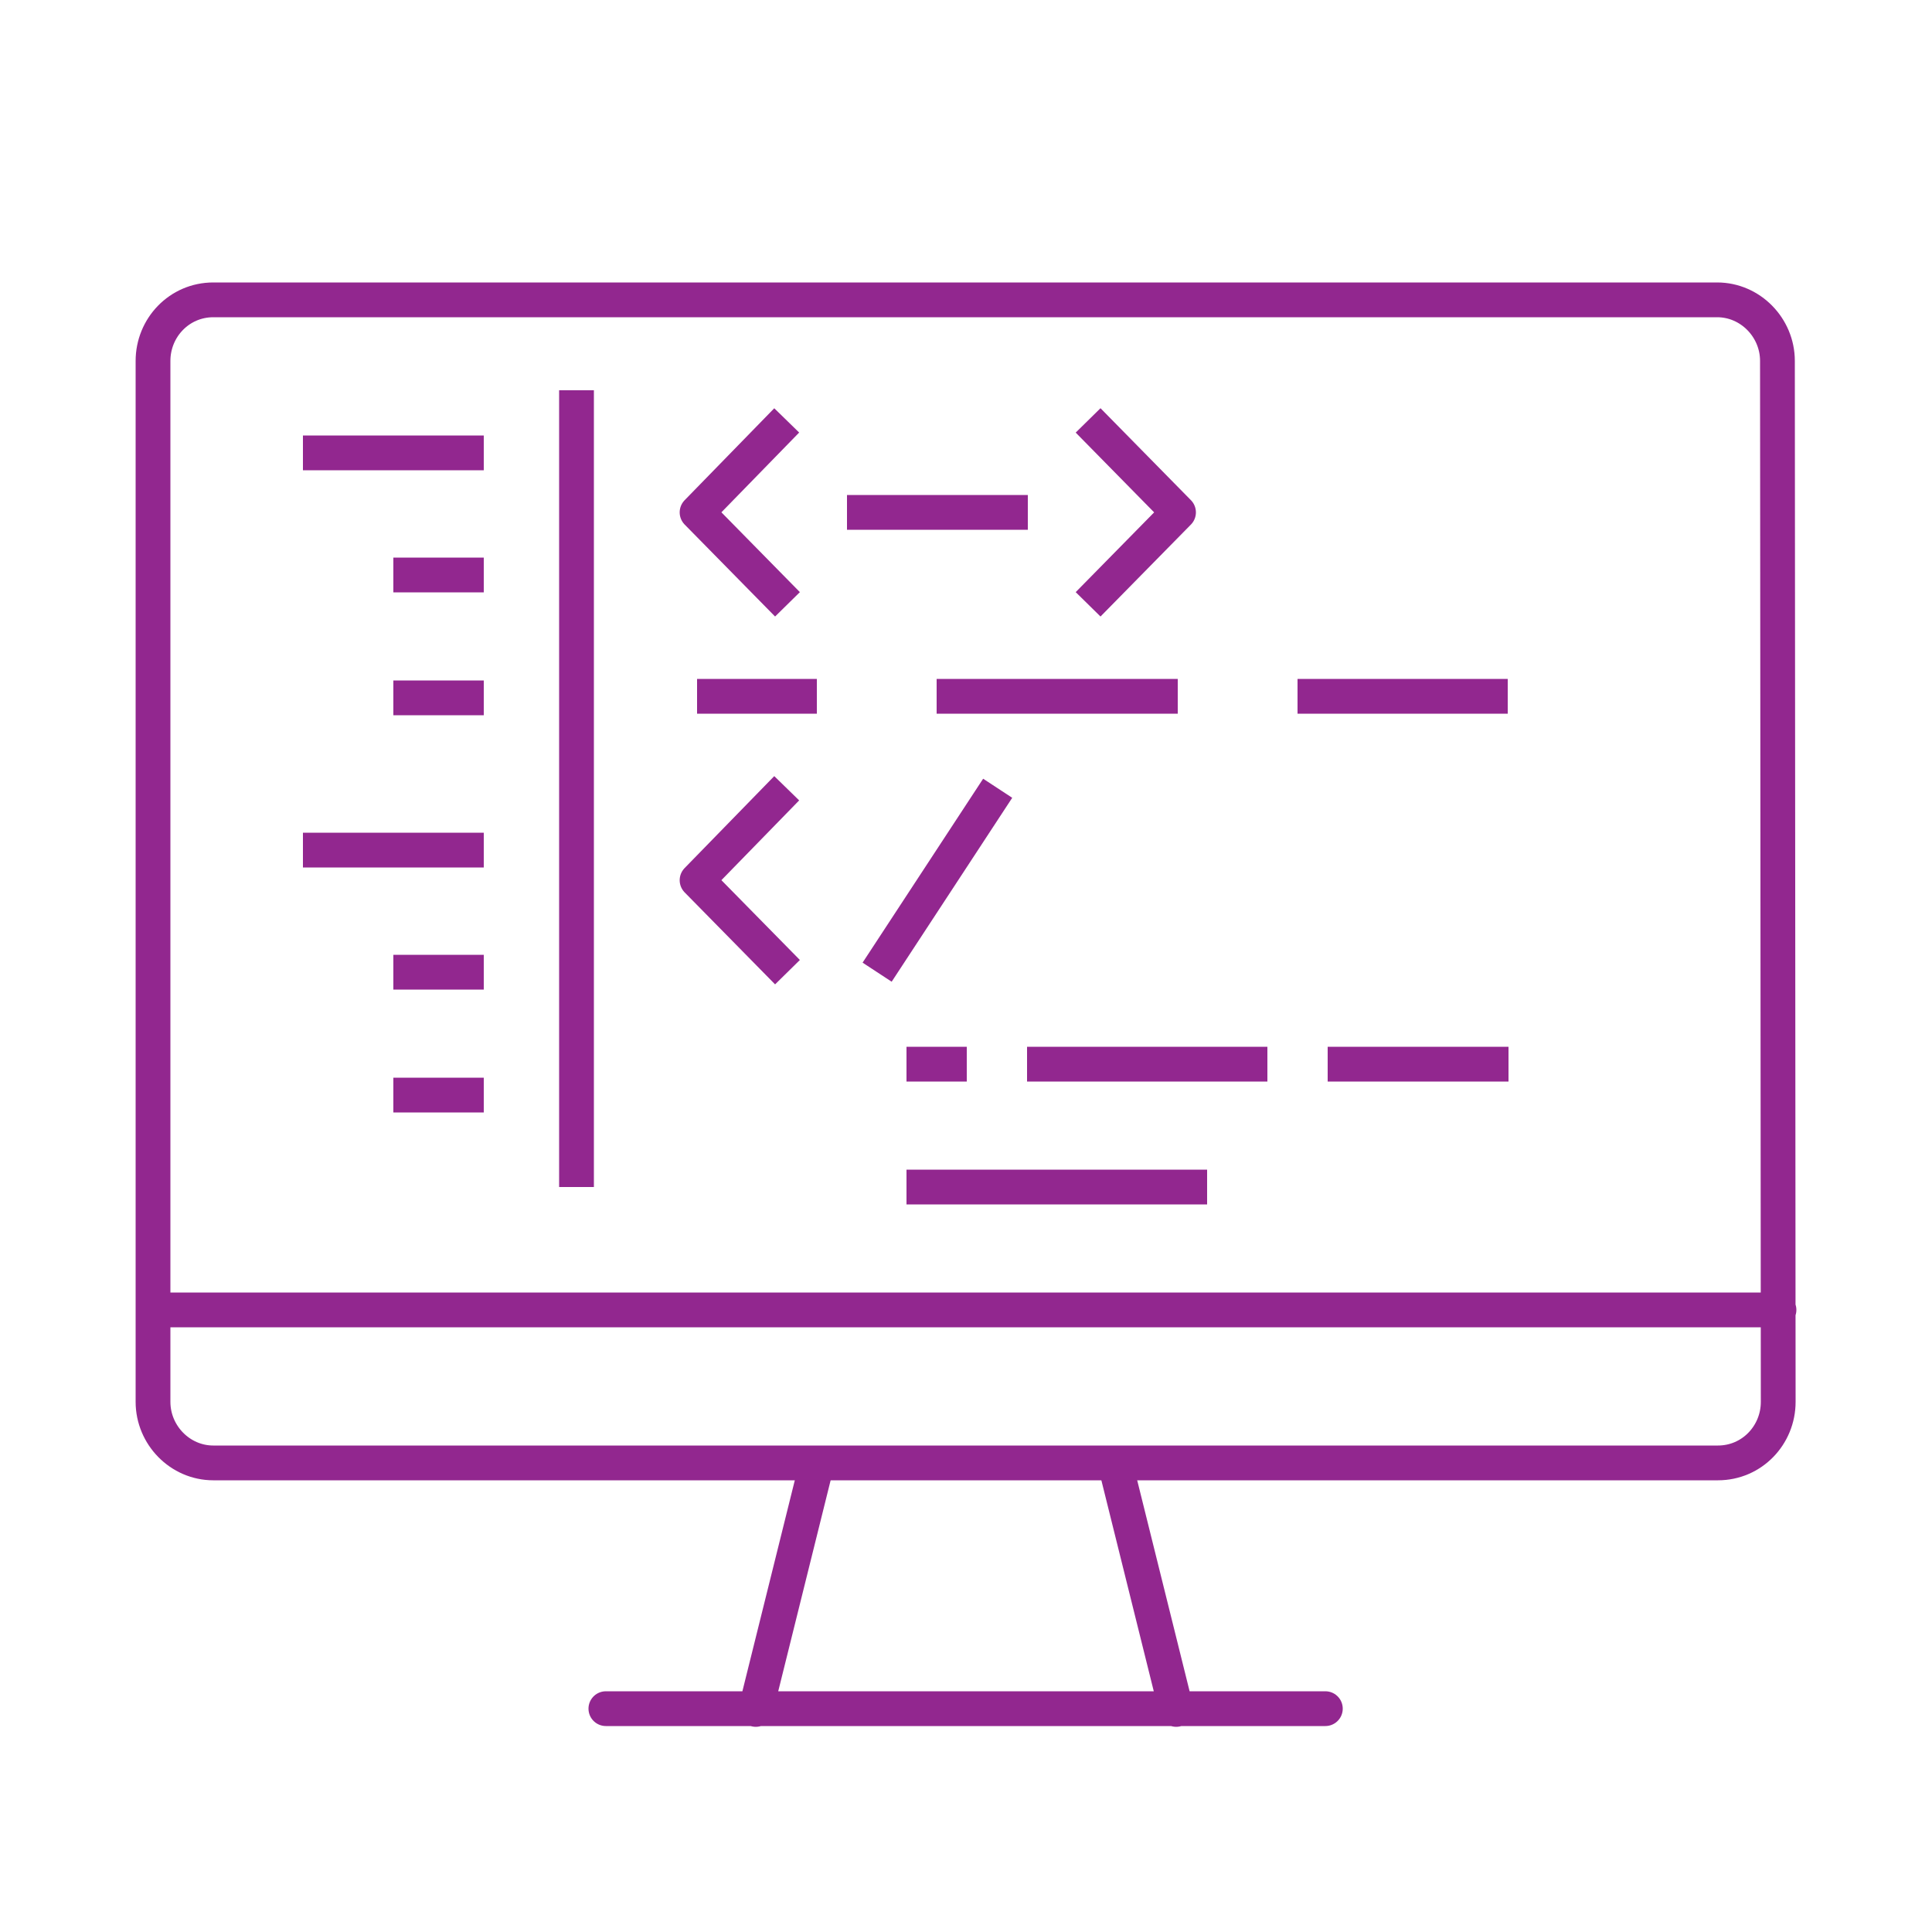
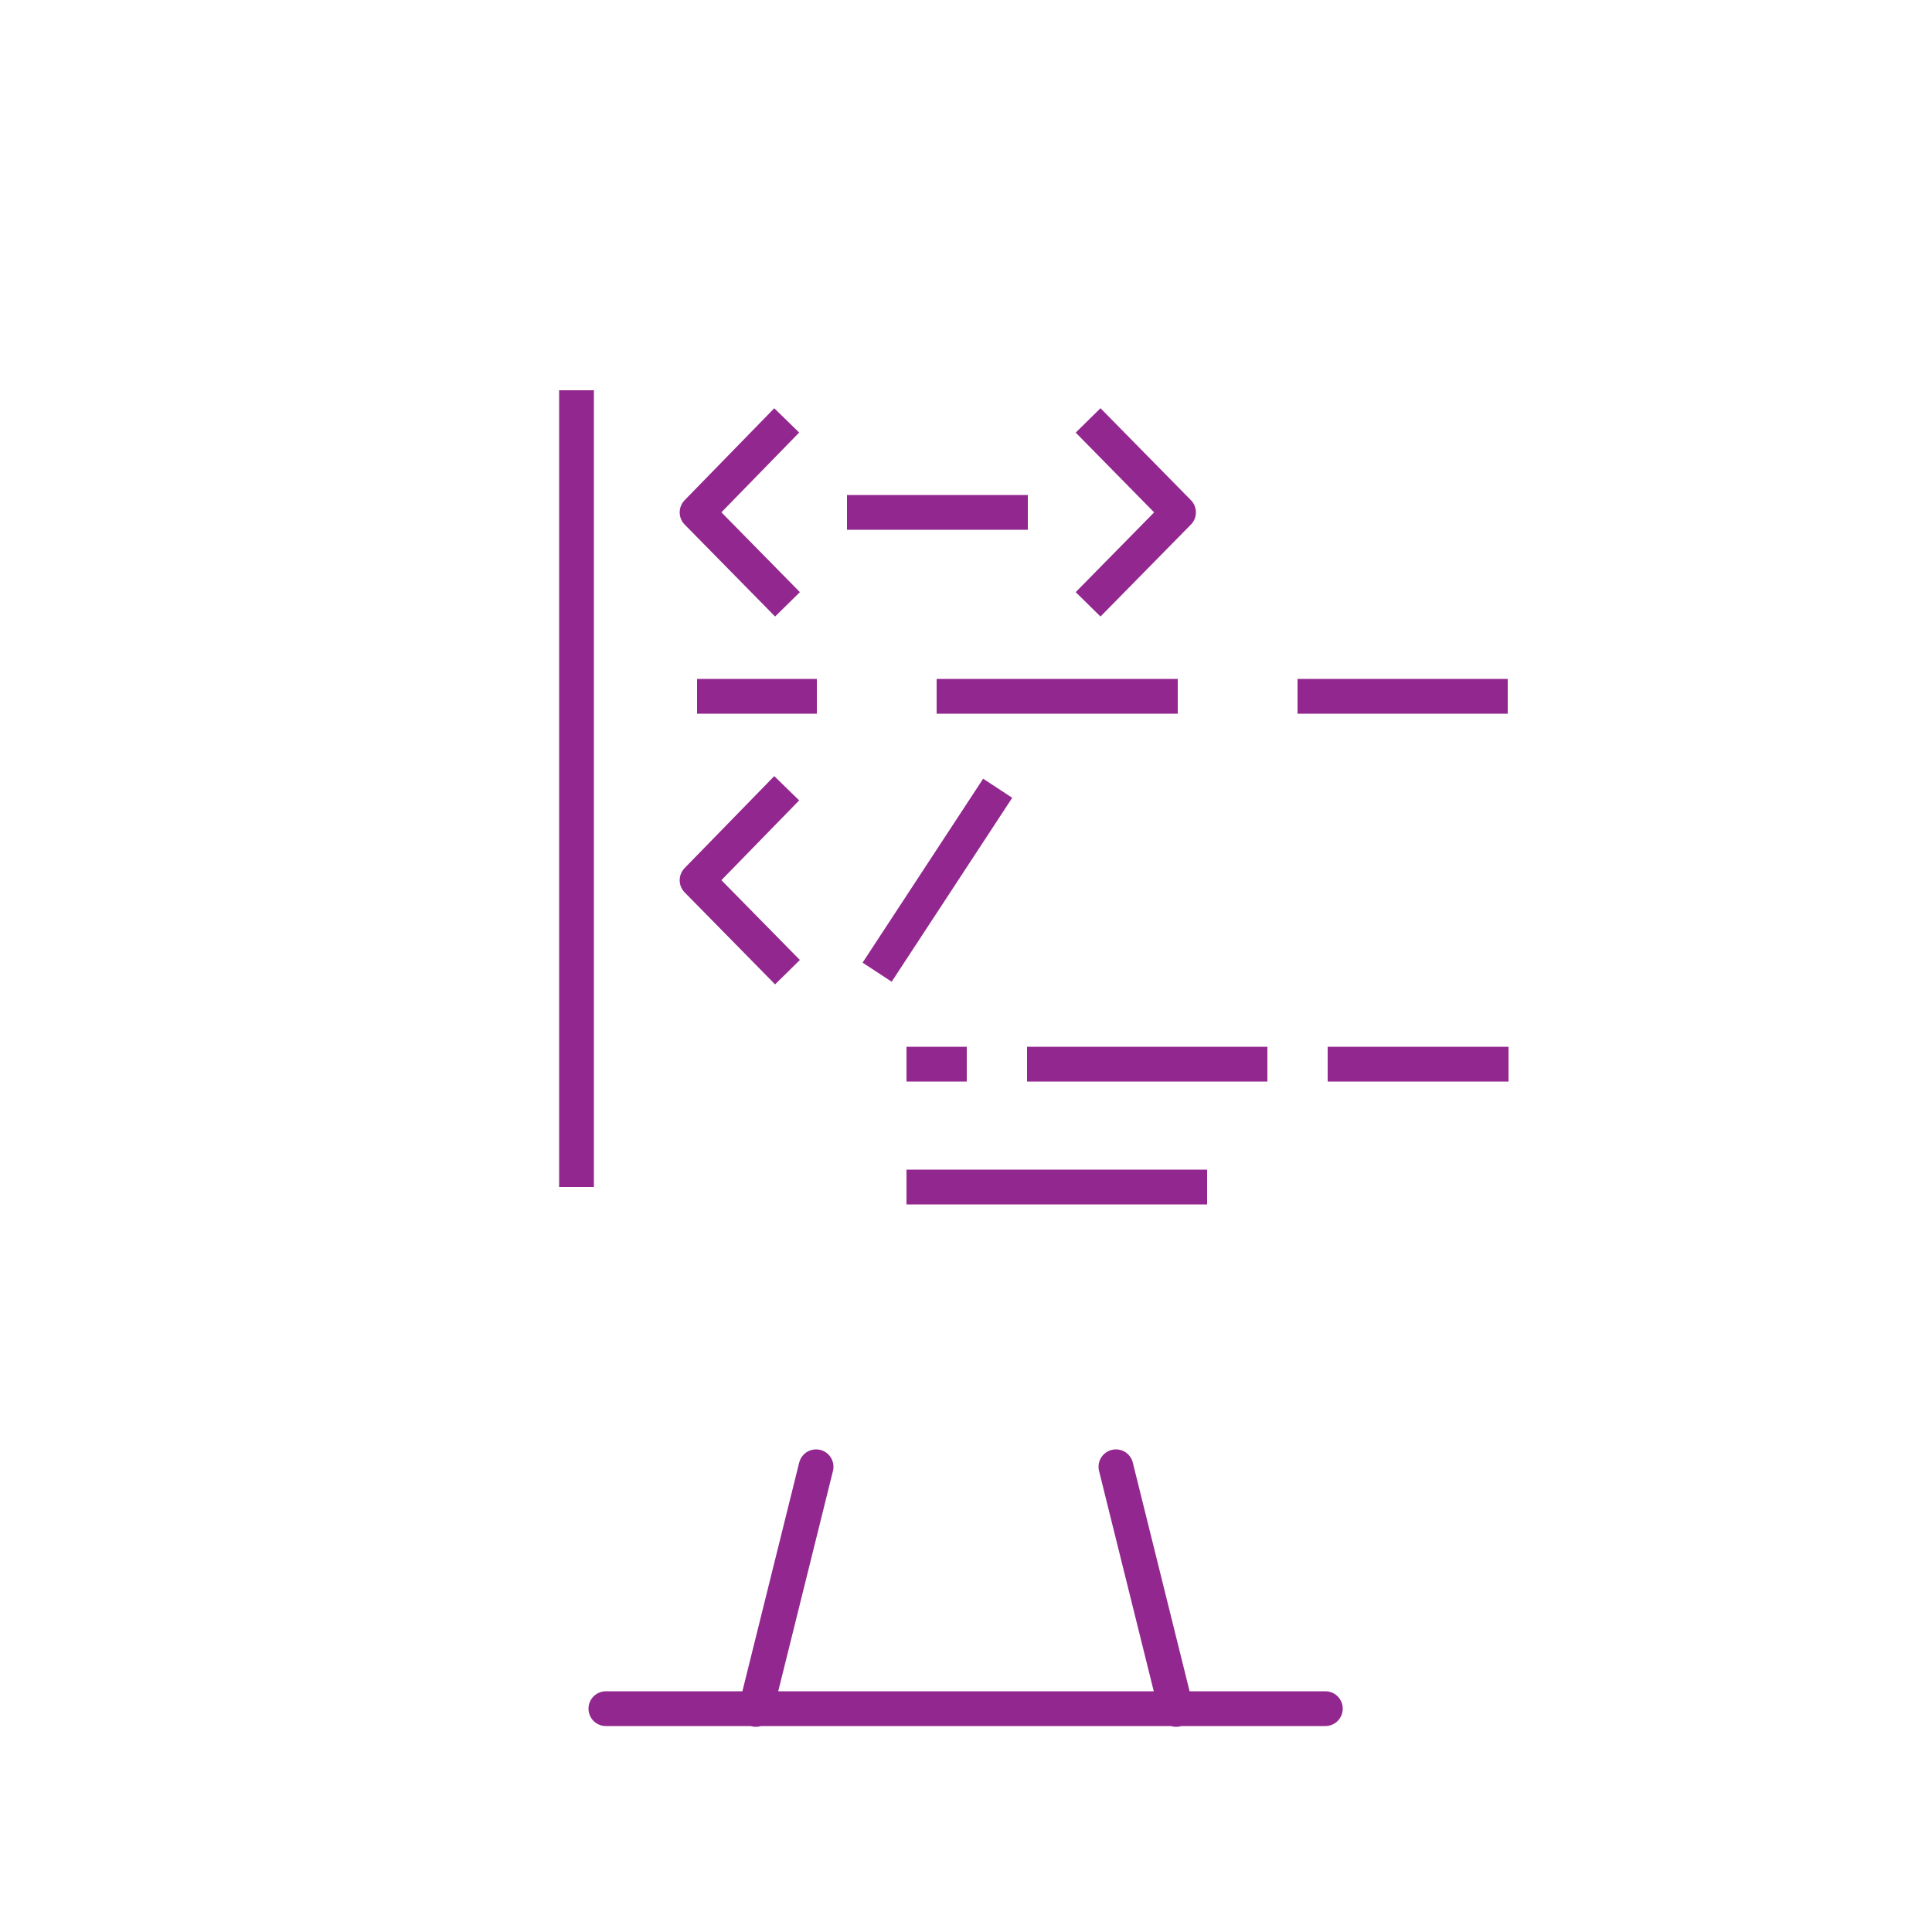
<svg xmlns="http://www.w3.org/2000/svg" version="1.1" id="Layer_3" x="0px" y="0px" width="250px" height="250px" viewBox="0 0 250 250" style="enable-background:new 0 0 250 250;" xml:space="preserve">
  <style type="text/css">
	.st0{fill:none;stroke:#92278F;stroke-width:4.5;stroke-linecap:round;stroke-linejoin:round;}
	.st1{fill:none;stroke:#92278F;stroke-width:4.5;stroke-linejoin:round;}
</style>
-   <path class="st0" d="M20,169.5h210.2 M230.1,181.4c0,4.3-3.4,7.9-7.8,7.9l0,0H27.6c-4.3,0-7.8-3.6-7.8-7.9l0,0V46.7  c0-4.3,3.4-7.9,7.8-7.9l0,0h194.6c4.3,0,7.8,3.6,7.8,7.9l0,0L230.1,181.4z" />
-   <path class="st1" d="M50.9,141.7h11.7 M50.9,125.8h11.7 M39.2,110h23.4 M50.9,90.3h11.7 M50.9,74.4h11.7 M39.2,58.6h23.4" />
  <path class="st0" d="M105.6,189.8l-7.8,31.4 M144.4,189.8l7.8,31.4 M171.5,221.1H78.4" />
  <path class="st1" d="M117.3,153.6h38.9 M132.9,137.7h31.1 M171.8,137.7h23.4 M117.3,137.7h7.8 M113.5,125.8l15.6-23.8 M121.2,90.1  h31.2 M167.9,90.1h27.2 M90.2,90.1h15.5 M109.6,66.3h23.4 M140.8,78.2l11.7-11.9l-11.7-11.9 M101.8,102l-11.6,11.9l11.7,11.9   M101.8,54.4L90.2,66.3l11.7,11.9 M74.6,50.5v103.1" />
</svg>